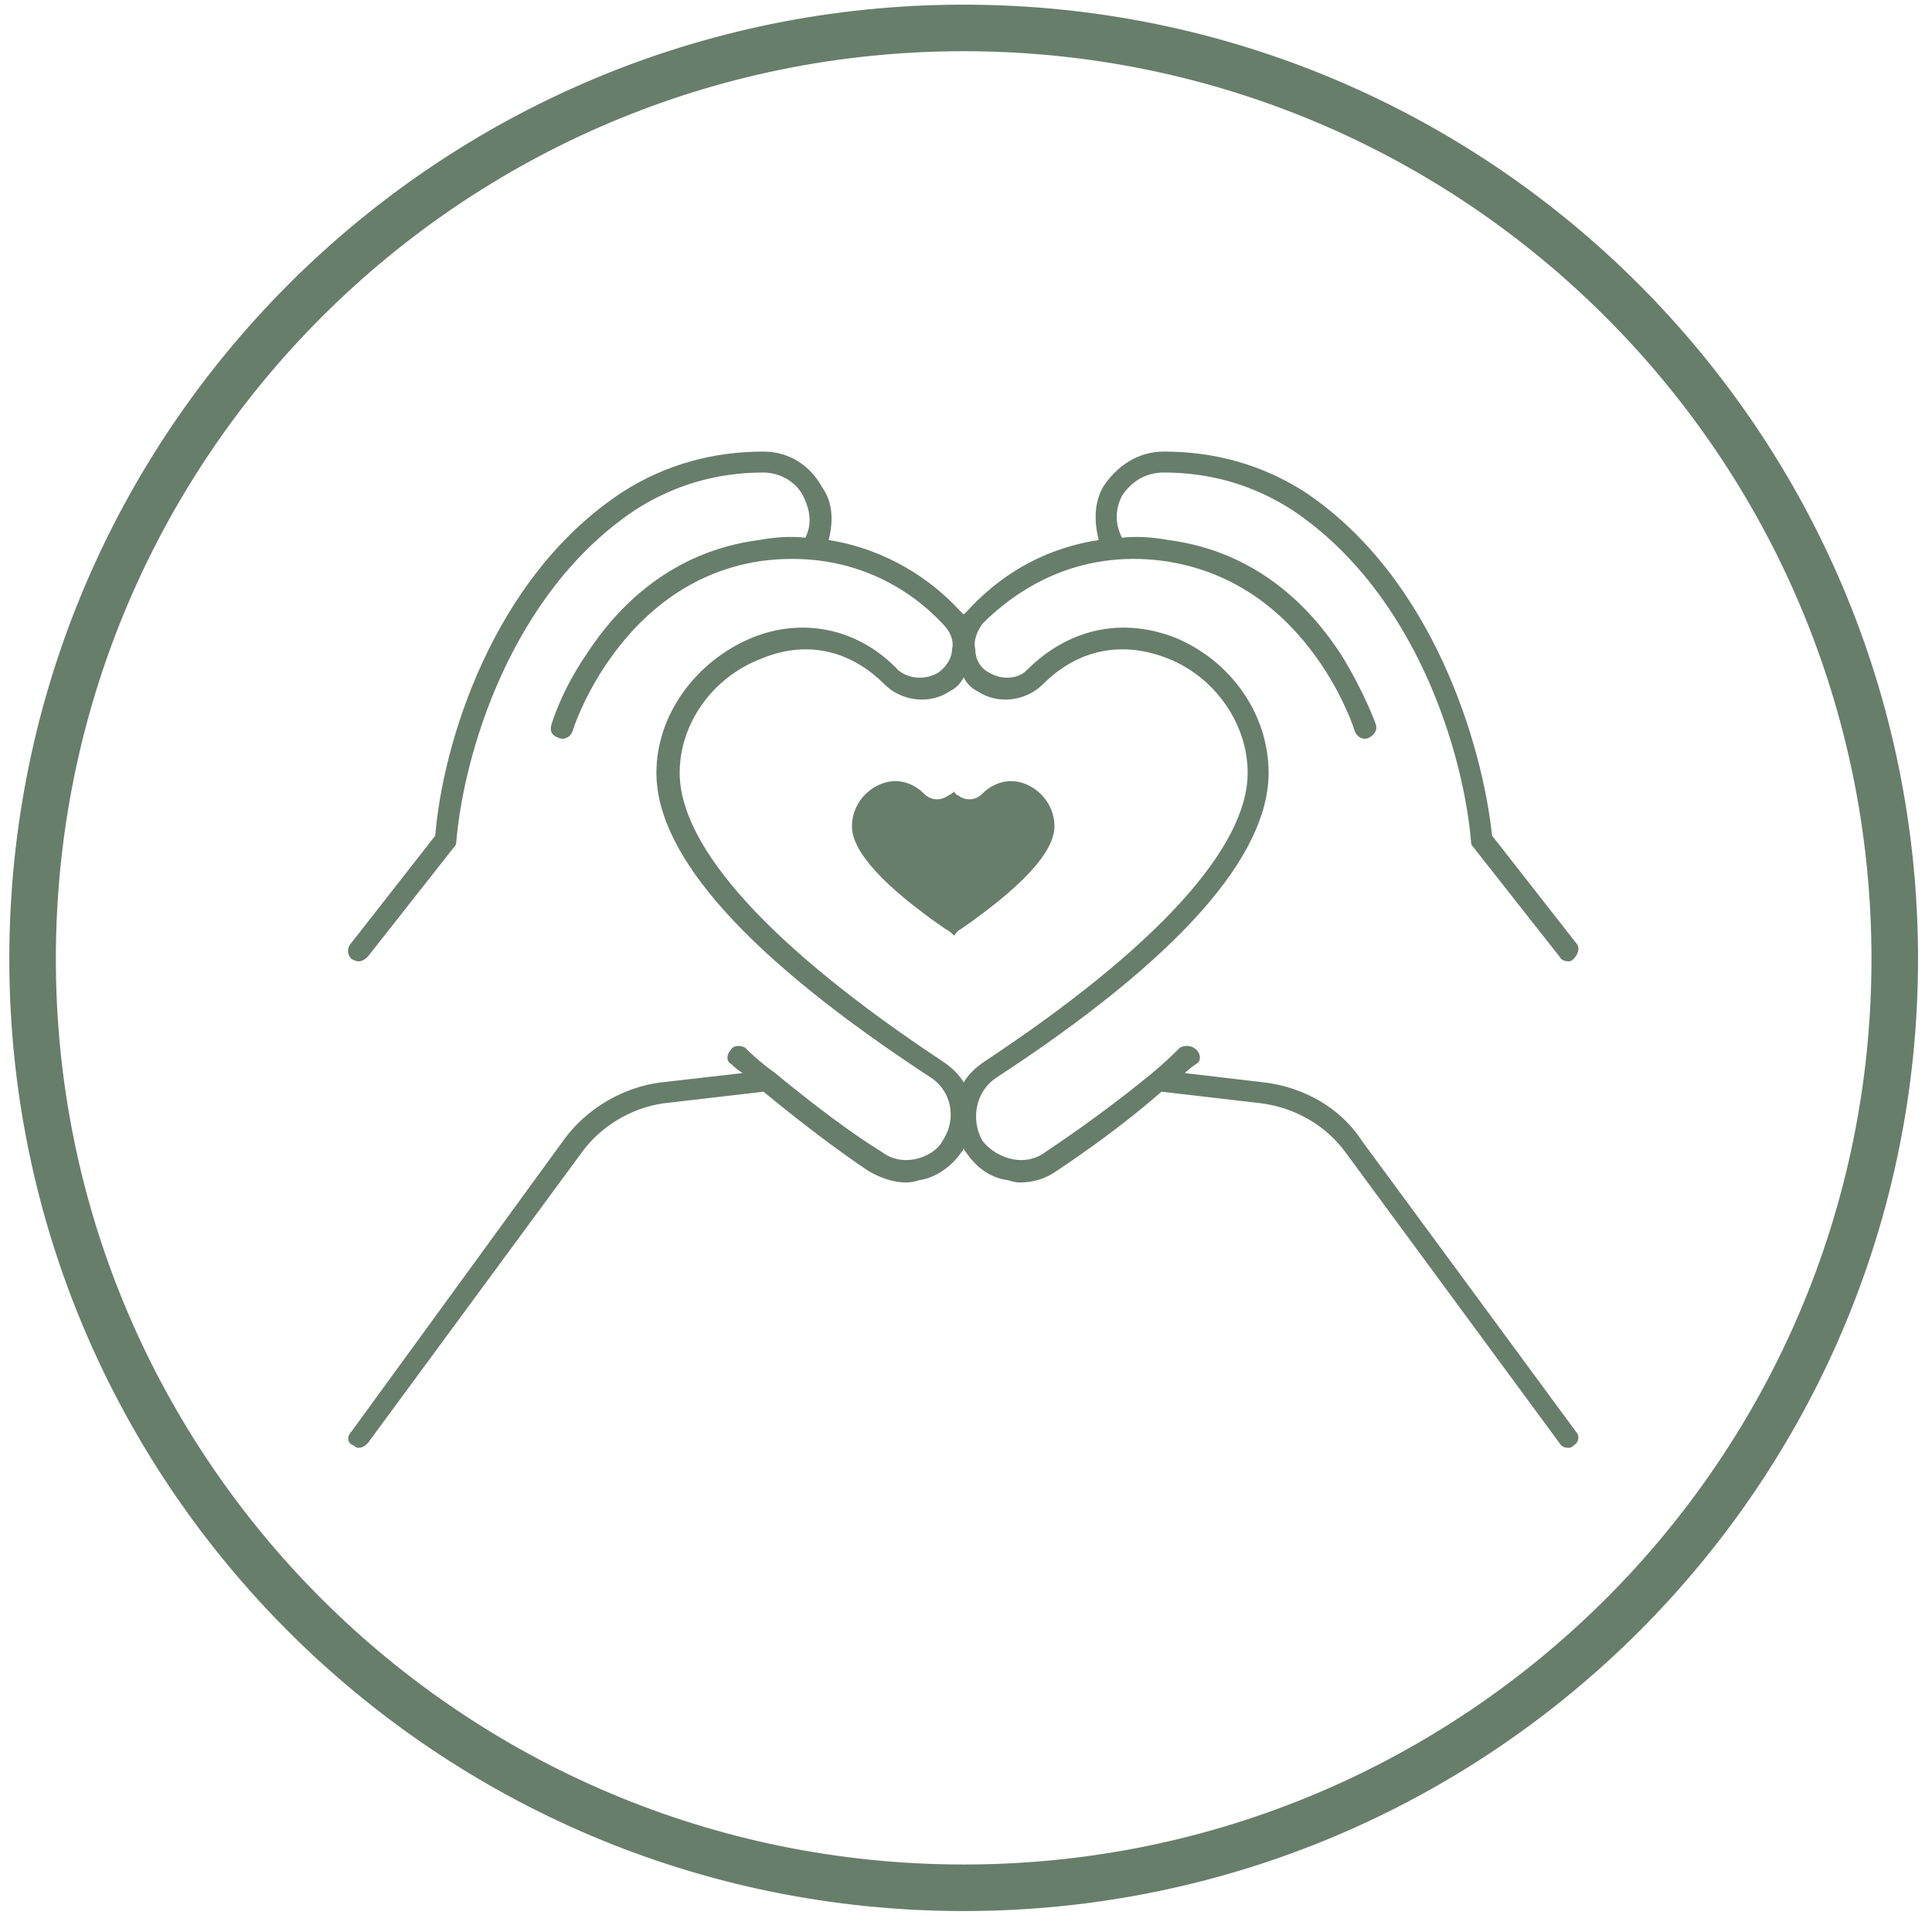
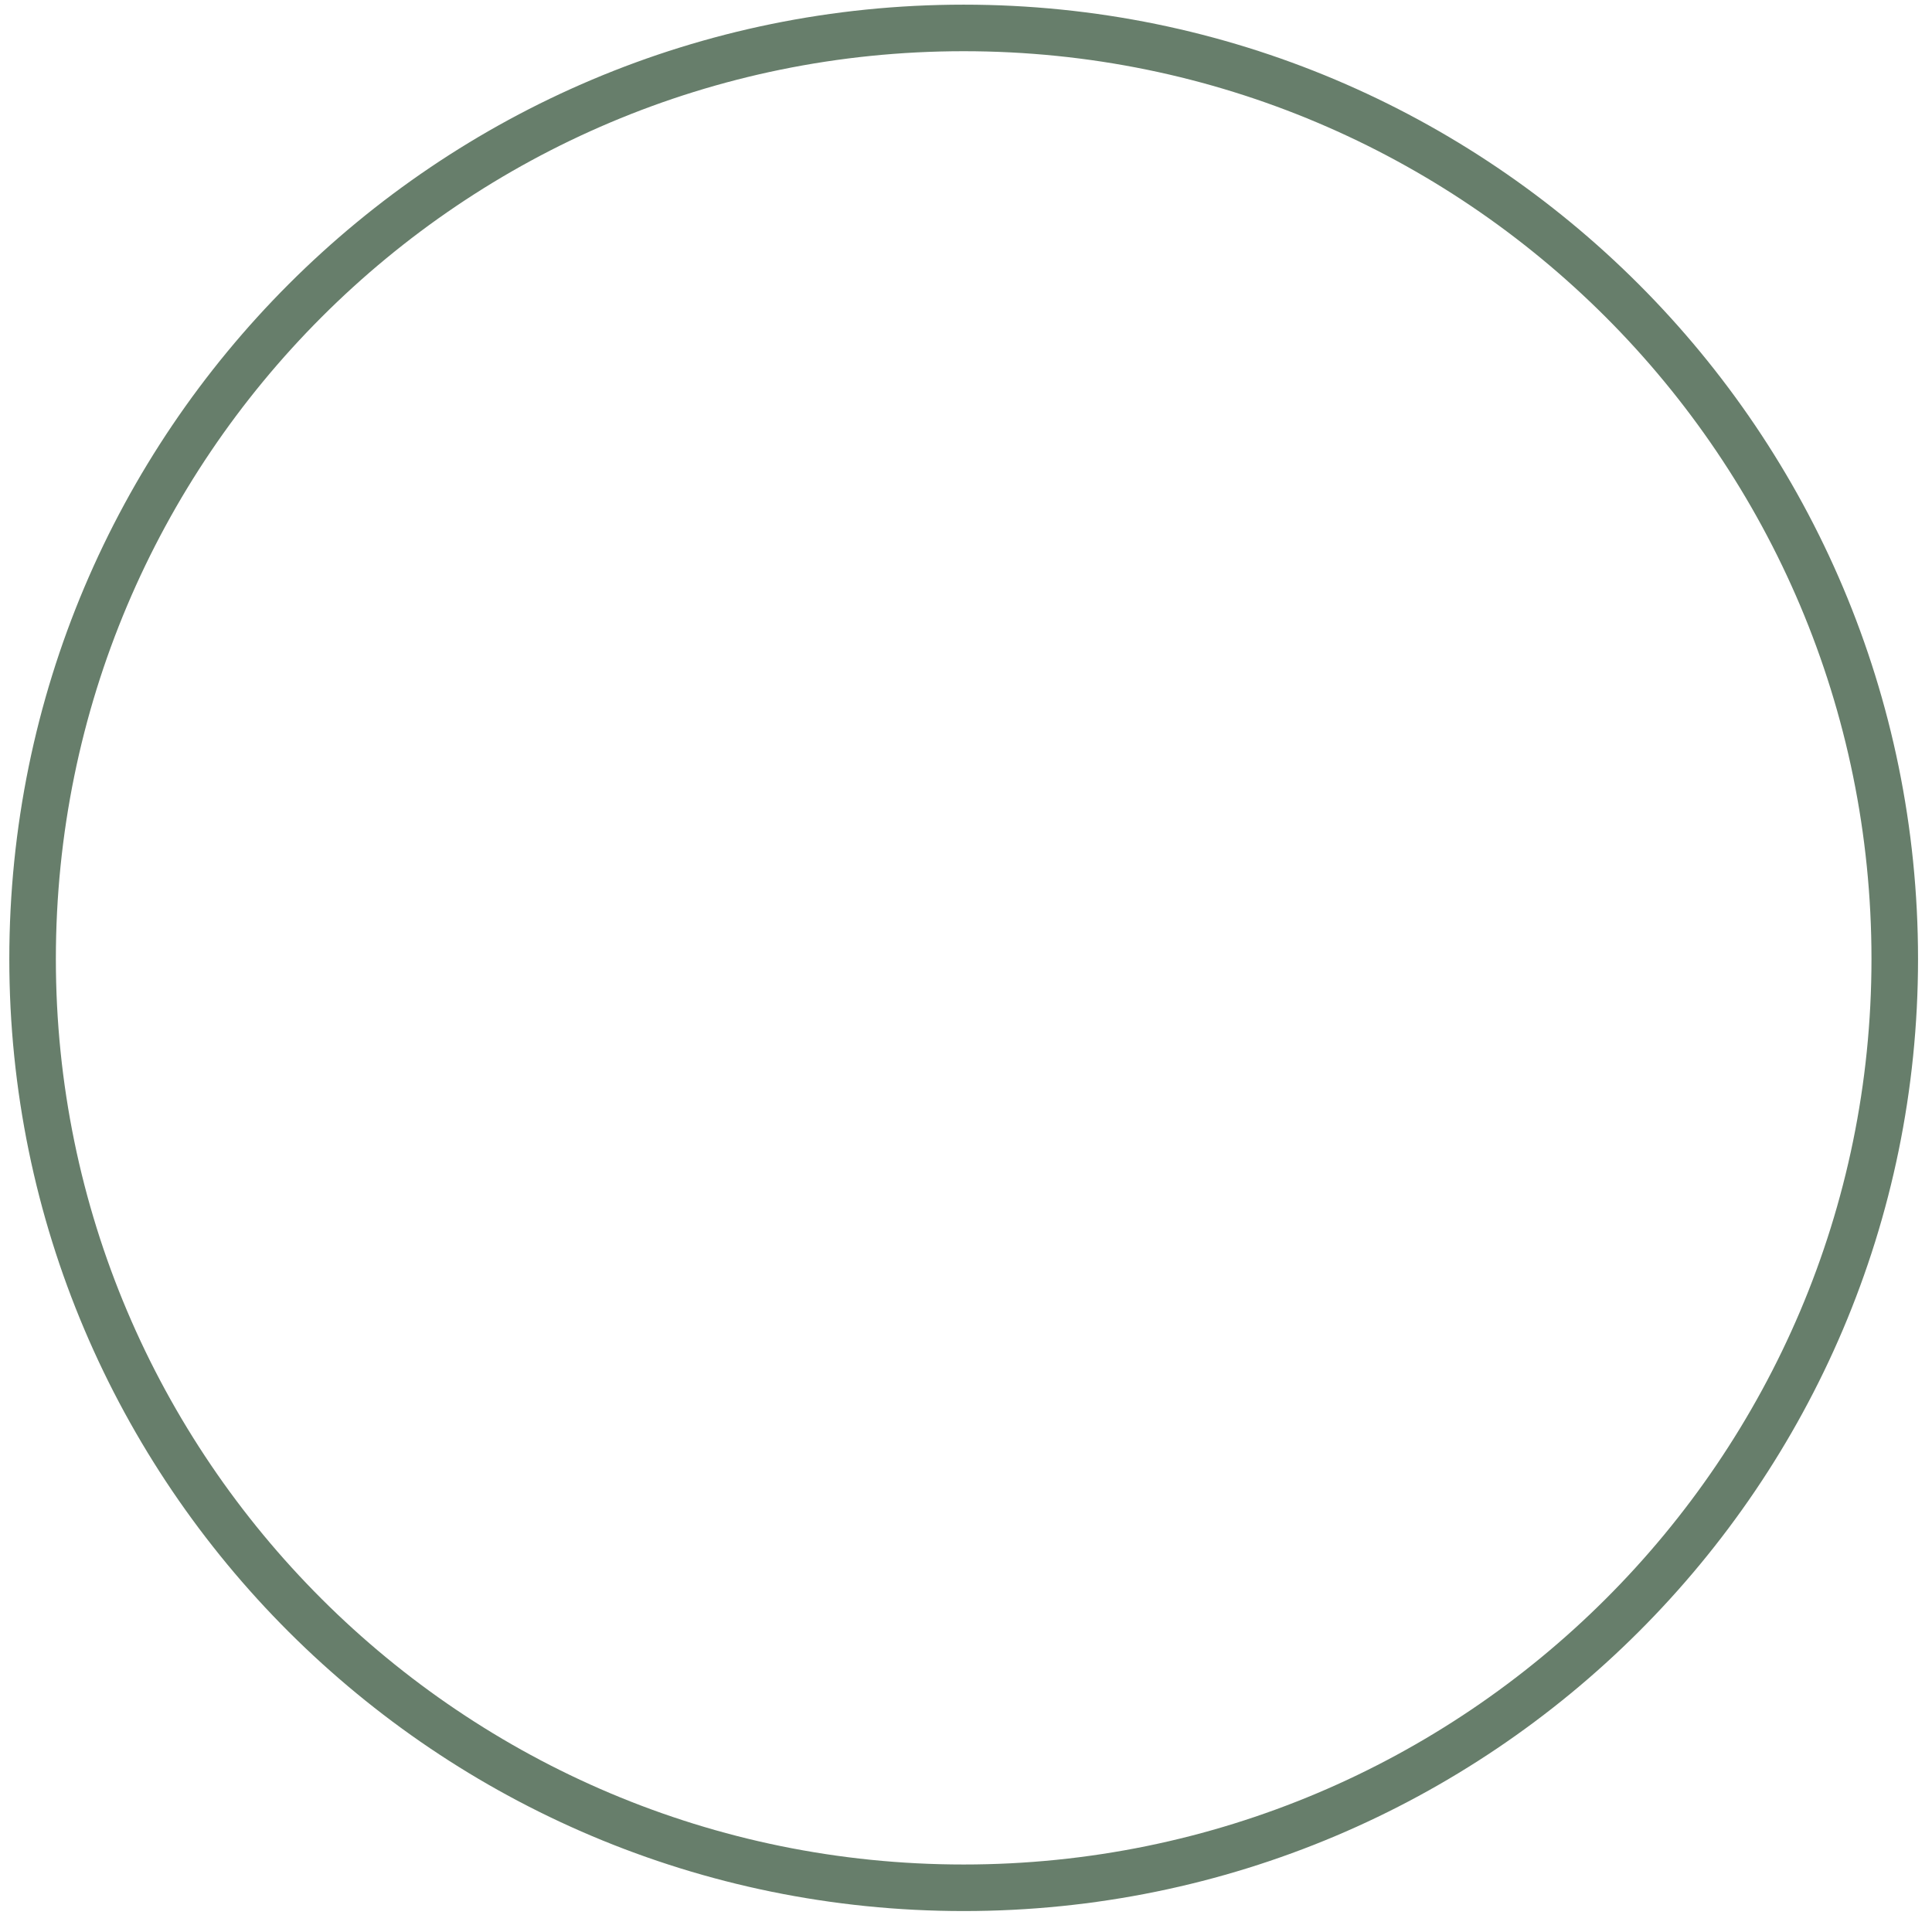
<svg xmlns="http://www.w3.org/2000/svg" height="83" width="83" viewBox="0 0 83 83" version="1.2">
  <style>.a{fill:none;stroke:#677e6b;stroke-miterlimit:10;stroke-width:2}.b{fill:#677e6b}</style>
  <path d="m81.4 41.2c0 22-17.9 39.9-40 39.9-22.1 0-40-17.9-40-39.9 0-22.1 17.9-40 40-40 22.1 0 40 17.9 40 40z" class="a" />
-   <path d="m50 20.3c-0.8 0-1.4 0.4-1.8 1-0.3 0.6-0.3 1.2 0 1.8q0.9-0.1 2 0.1c3.8 0.5 6.1 2.9 7.4 4.9 1 1.6 1.5 3 1.5 3 0.1 0.3-0.1 0.5-0.3 0.6-0.2 0.1-0.5 0-0.6-0.3 0 0-0.4-1.3-1.4-2.8-1.2-1.8-3.3-4-6.8-4.5-3.7-0.5-6.3 1.2-7.8 2.7-0.2 0.3-0.4 0.7-0.3 1.1 0 0.4 0.2 0.8 0.6 1 0.5 0.3 1.2 0.3 1.6-0.1 1.8-1.8 4.1-2.3 6.4-1.4 2.4 1 4 3.3 4 5.8 0 3.6-3.9 8-11.7 13.1-0.9 0.6-1.1 1.8-0.6 2.7 0.3 0.4 0.8 0.7 1.3 0.8 0.5 0.1 1 0 1.4-0.3 1.2-0.8 2.9-2 4.6-3.4q0 0 0 0 0.6-0.5 1.2-1.1c0.2-0.1 0.5-0.1 0.7 0.1 0.2 0.2 0.2 0.5 0 0.6q-0.3 0.2-0.5 0.4l3.4 0.4c1.7 0.2 3.3 1.1 4.2 2.5l9.2 12.5c0.2 0.2 0.1 0.5-0.1 0.6q-0.1 0.1-0.2 0.1-0.3 0-0.4-0.2l-9.2-12.5c-0.8-1.1-2.1-1.9-3.6-2.1l-4.3-0.5c-1.6 1.4-3.3 2.6-4.5 3.4q-0.7 0.5-1.6 0.5-0.2 0-0.5-0.1c-0.8-0.1-1.4-0.6-1.8-1.2q-0.1-0.1-0.1-0.2 0 0.1-0.1 0.2c-0.4 0.6-1.1 1.1-1.8 1.2q-0.3 0.1-0.6 0.1c-0.5 0-1.1-0.2-1.6-0.5-1.2-0.8-2.8-2-4.5-3.4l-4.3 0.5c-1.4 0.2-2.7 1-3.5 2.1l-9.2 12.5q-0.2 0.2-0.4 0.2-0.1 0-0.2-0.1c-0.3-0.1-0.3-0.4-0.1-0.6l9.1-12.5c1-1.4 2.6-2.3 4.2-2.5l3.5-0.4q-0.3-0.2-0.5-0.4c-0.2-0.1-0.2-0.4 0-0.6 0.1-0.2 0.4-0.2 0.6-0.1q0.6 0.6 1.3 1.1 0 0 0 0c1.7 1.4 3.3 2.6 4.6 3.4 0.4 0.3 0.9 0.4 1.4 0.3 0.5-0.1 1-0.4 1.2-0.8 0.6-0.9 0.4-2.1-0.5-2.7-7.8-5.1-11.8-9.5-11.8-13.1 0-2.5 1.7-4.8 4.1-5.8 2.2-0.9 4.6-0.4 6.3 1.4 0.5 0.4 1.2 0.4 1.7 0.1 0.3-0.2 0.6-0.6 0.6-1 0.1-0.4-0.1-0.8-0.4-1.1-1.4-1.5-4-3.2-7.8-2.7-3.4 0.5-5.5 2.7-6.7 4.5-1 1.5-1.4 2.8-1.4 2.8-0.1 0.3-0.4 0.4-0.6 0.3-0.3-0.1-0.4-0.3-0.3-0.6 0 0 0.4-1.4 1.5-3 1.3-2 3.6-4.4 7.4-4.9q1.1-0.2 2-0.1c0.3-0.6 0.2-1.2-0.1-1.8-0.3-0.6-1-1-1.7-1q-3 0-5.5 1.6c-5.4 3.6-7.4 10.6-7.7 14.3q0 0.1-0.1 0.2l-3.7 4.7q-0.2 0.2-0.4 0.2-0.1 0-0.3-0.1c-0.2-0.2-0.2-0.5 0-0.7l3.6-4.6c0.3-3.8 2.4-11.1 8.1-14.8q2.7-1.7 6-1.7c1.1 0 2 0.6 2.5 1.5 0.5 0.7 0.5 1.5 0.3 2.3 2.5 0.4 4.4 1.7 5.6 3q0.1 0.1 0.2 0.2 0.1-0.1 0.2-0.2c1.2-1.3 3-2.6 5.6-3-0.2-0.8-0.2-1.6 0.2-2.3 0.6-0.9 1.5-1.5 2.6-1.5q3.3 0 6 1.7c5.6 3.7 7.7 11 8.1 14.8l3.6 4.6c0.2 0.2 0.1 0.5-0.1 0.7q-0.1 0.1-0.2 0.1-0.3 0-0.4-0.2l-3.7-4.7q-0.1-0.1-0.1-0.2c-0.3-3.7-2.3-10.7-7.7-14.3q-2.5-1.6-5.5-1.6zm-8 9.4q-0.4-0.2-0.6-0.6-0.2 0.4-0.6 0.6c-0.9 0.6-2.1 0.4-2.8-0.3-1.5-1.5-3.4-1.9-5.3-1.1-2.1 0.8-3.5 2.8-3.5 4.9 0 3.2 3.9 7.5 11.3 12.4q0.6 0.4 0.9 0.9 0.3-0.5 0.9-0.9c7.4-4.9 11.3-9.2 11.3-12.4 0-2.1-1.4-4.1-3.4-4.9-2-0.8-3.9-0.4-5.4 1.1-0.7 0.7-1.9 0.9-2.8 0.3z" class="b" fill-rule="evenodd" />
-   <path d="m45.3 35.5c0-0.8-0.5-1.5-1.2-1.8-0.7-0.3-1.4-0.1-1.9 0.4-0.3 0.3-0.7 0.3-1 0.1q-0.2-0.1-0.2-0.2-0.1 0.1-0.3 0.2c-0.3 0.2-0.7 0.2-1-0.1-0.5-0.5-1.2-0.7-1.9-0.4-0.7 0.3-1.2 1-1.2 1.8 0 1.1 1.4 2.6 4 4.4q0.2 0.1 0.4 0.3 0.1-0.2 0.3-0.3c2.6-1.8 4-3.3 4-4.4z" class="b" />
</svg>